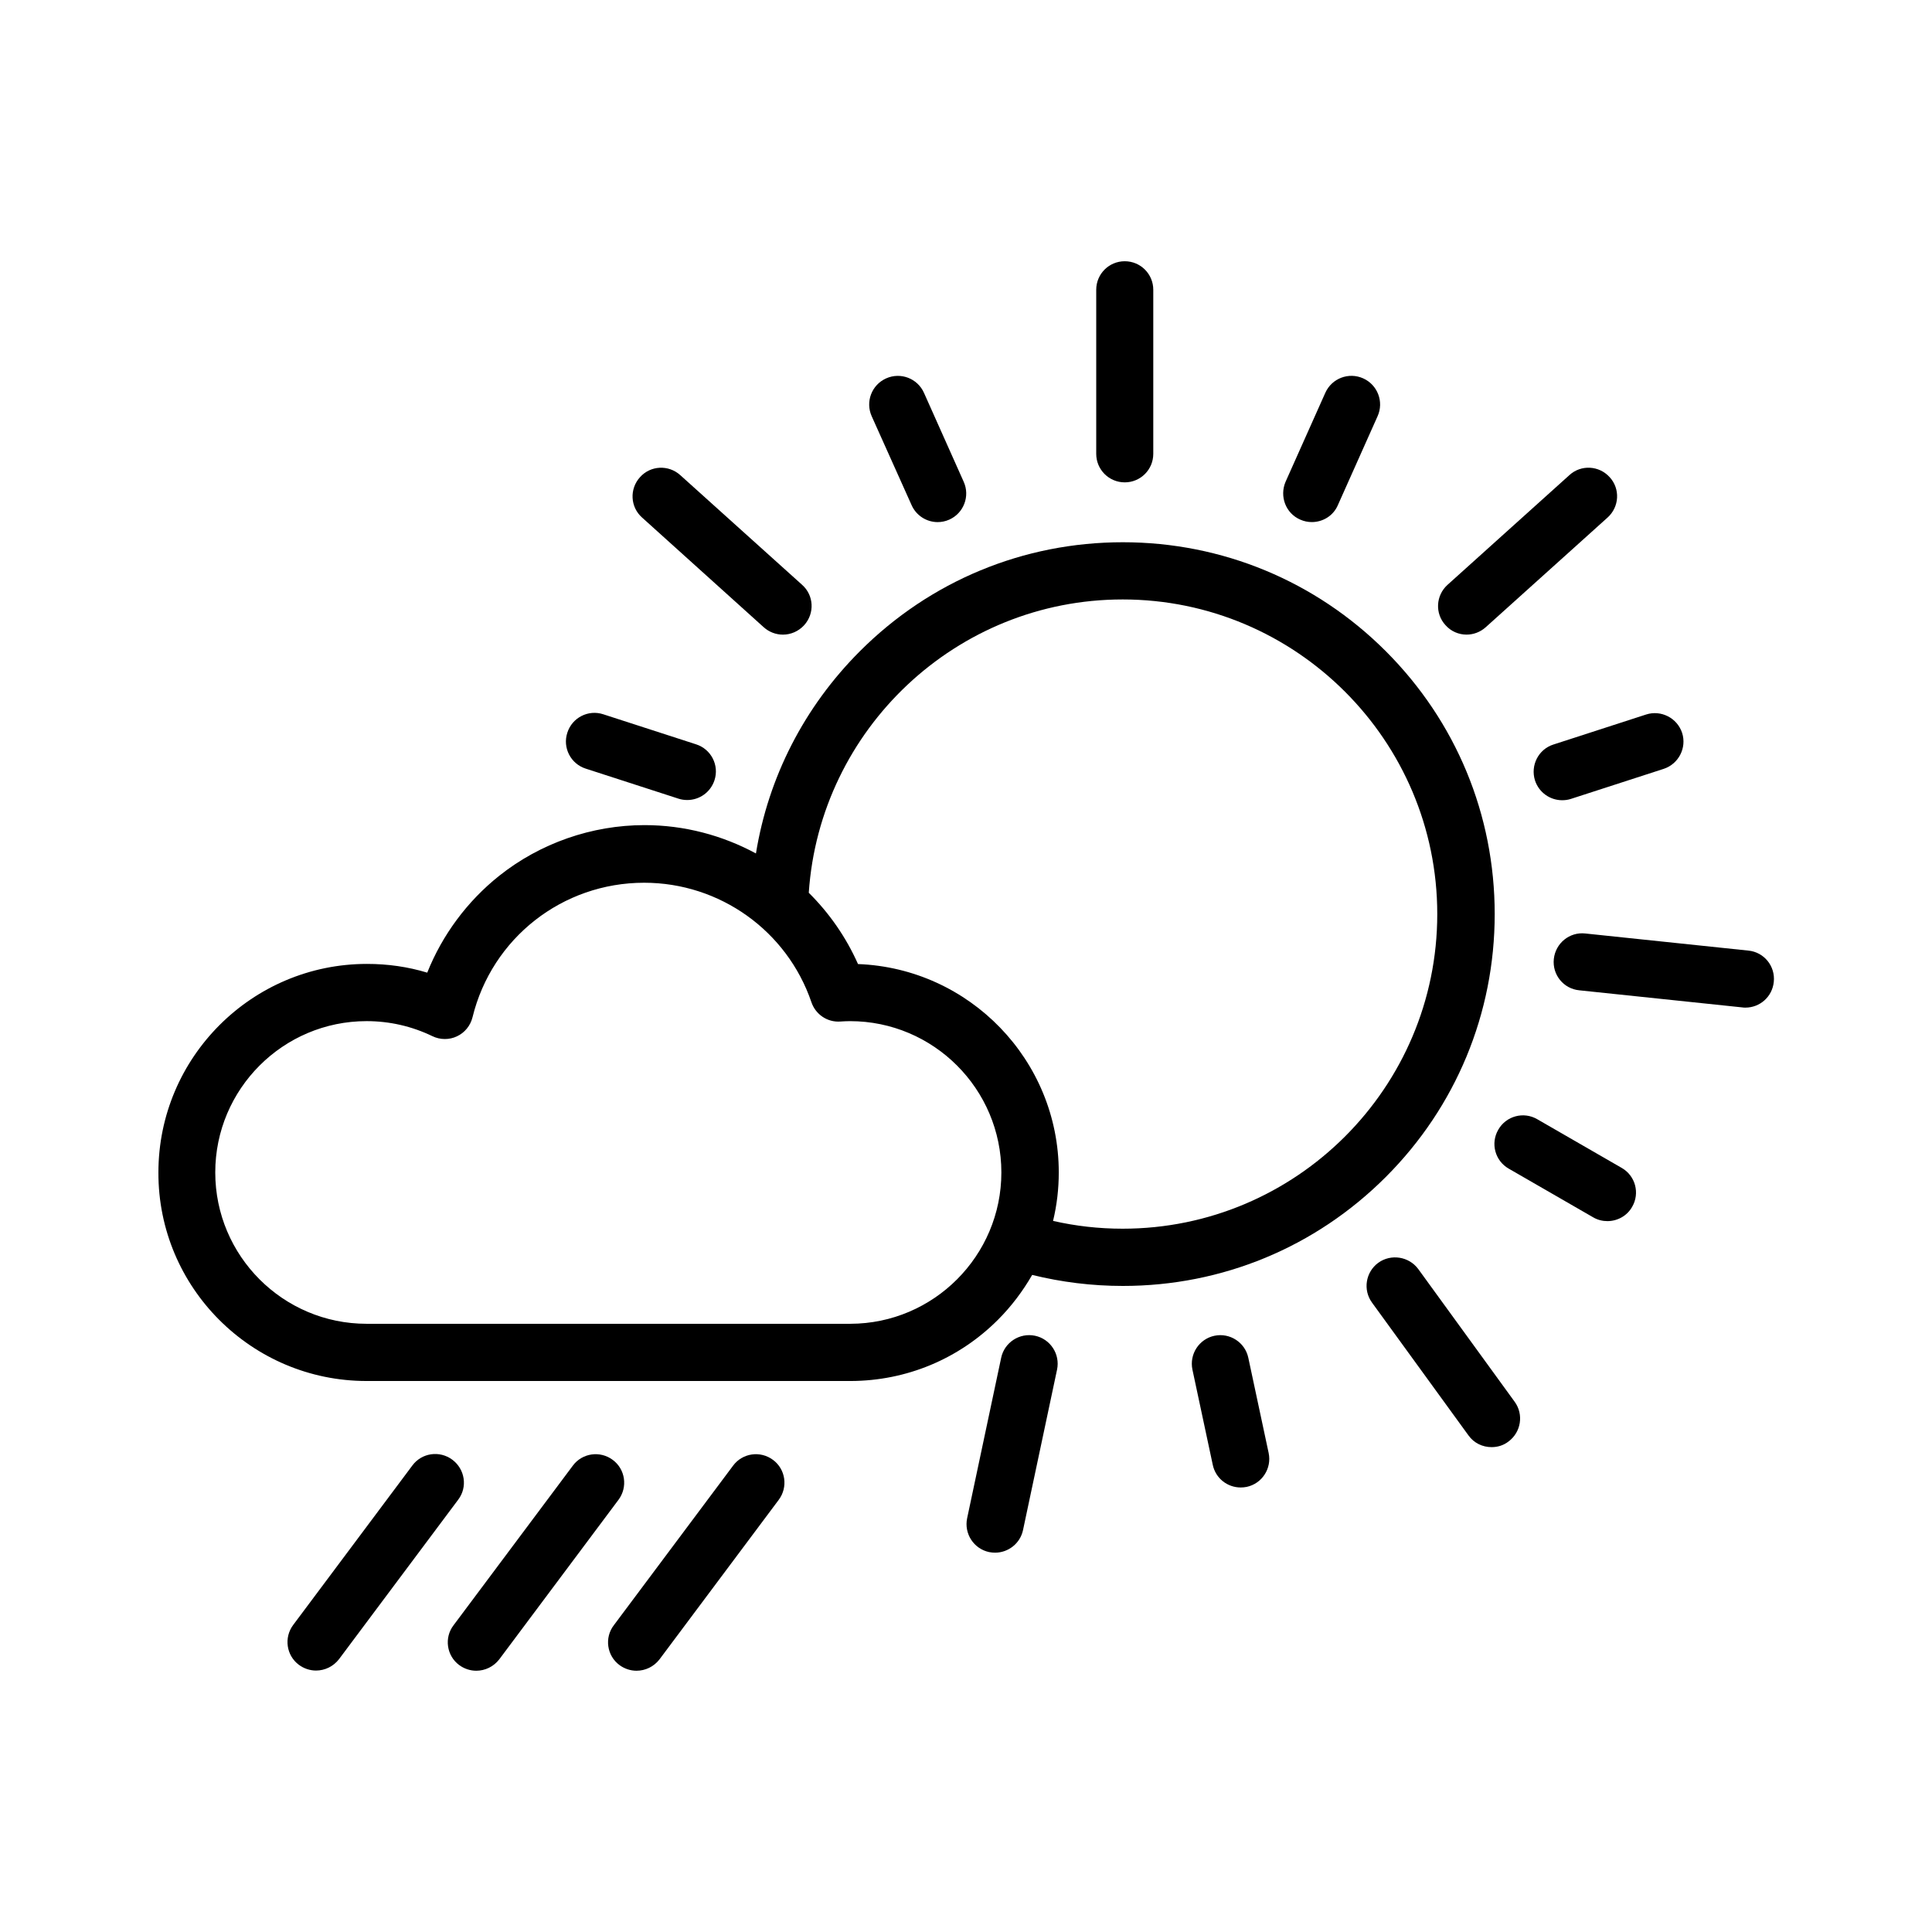
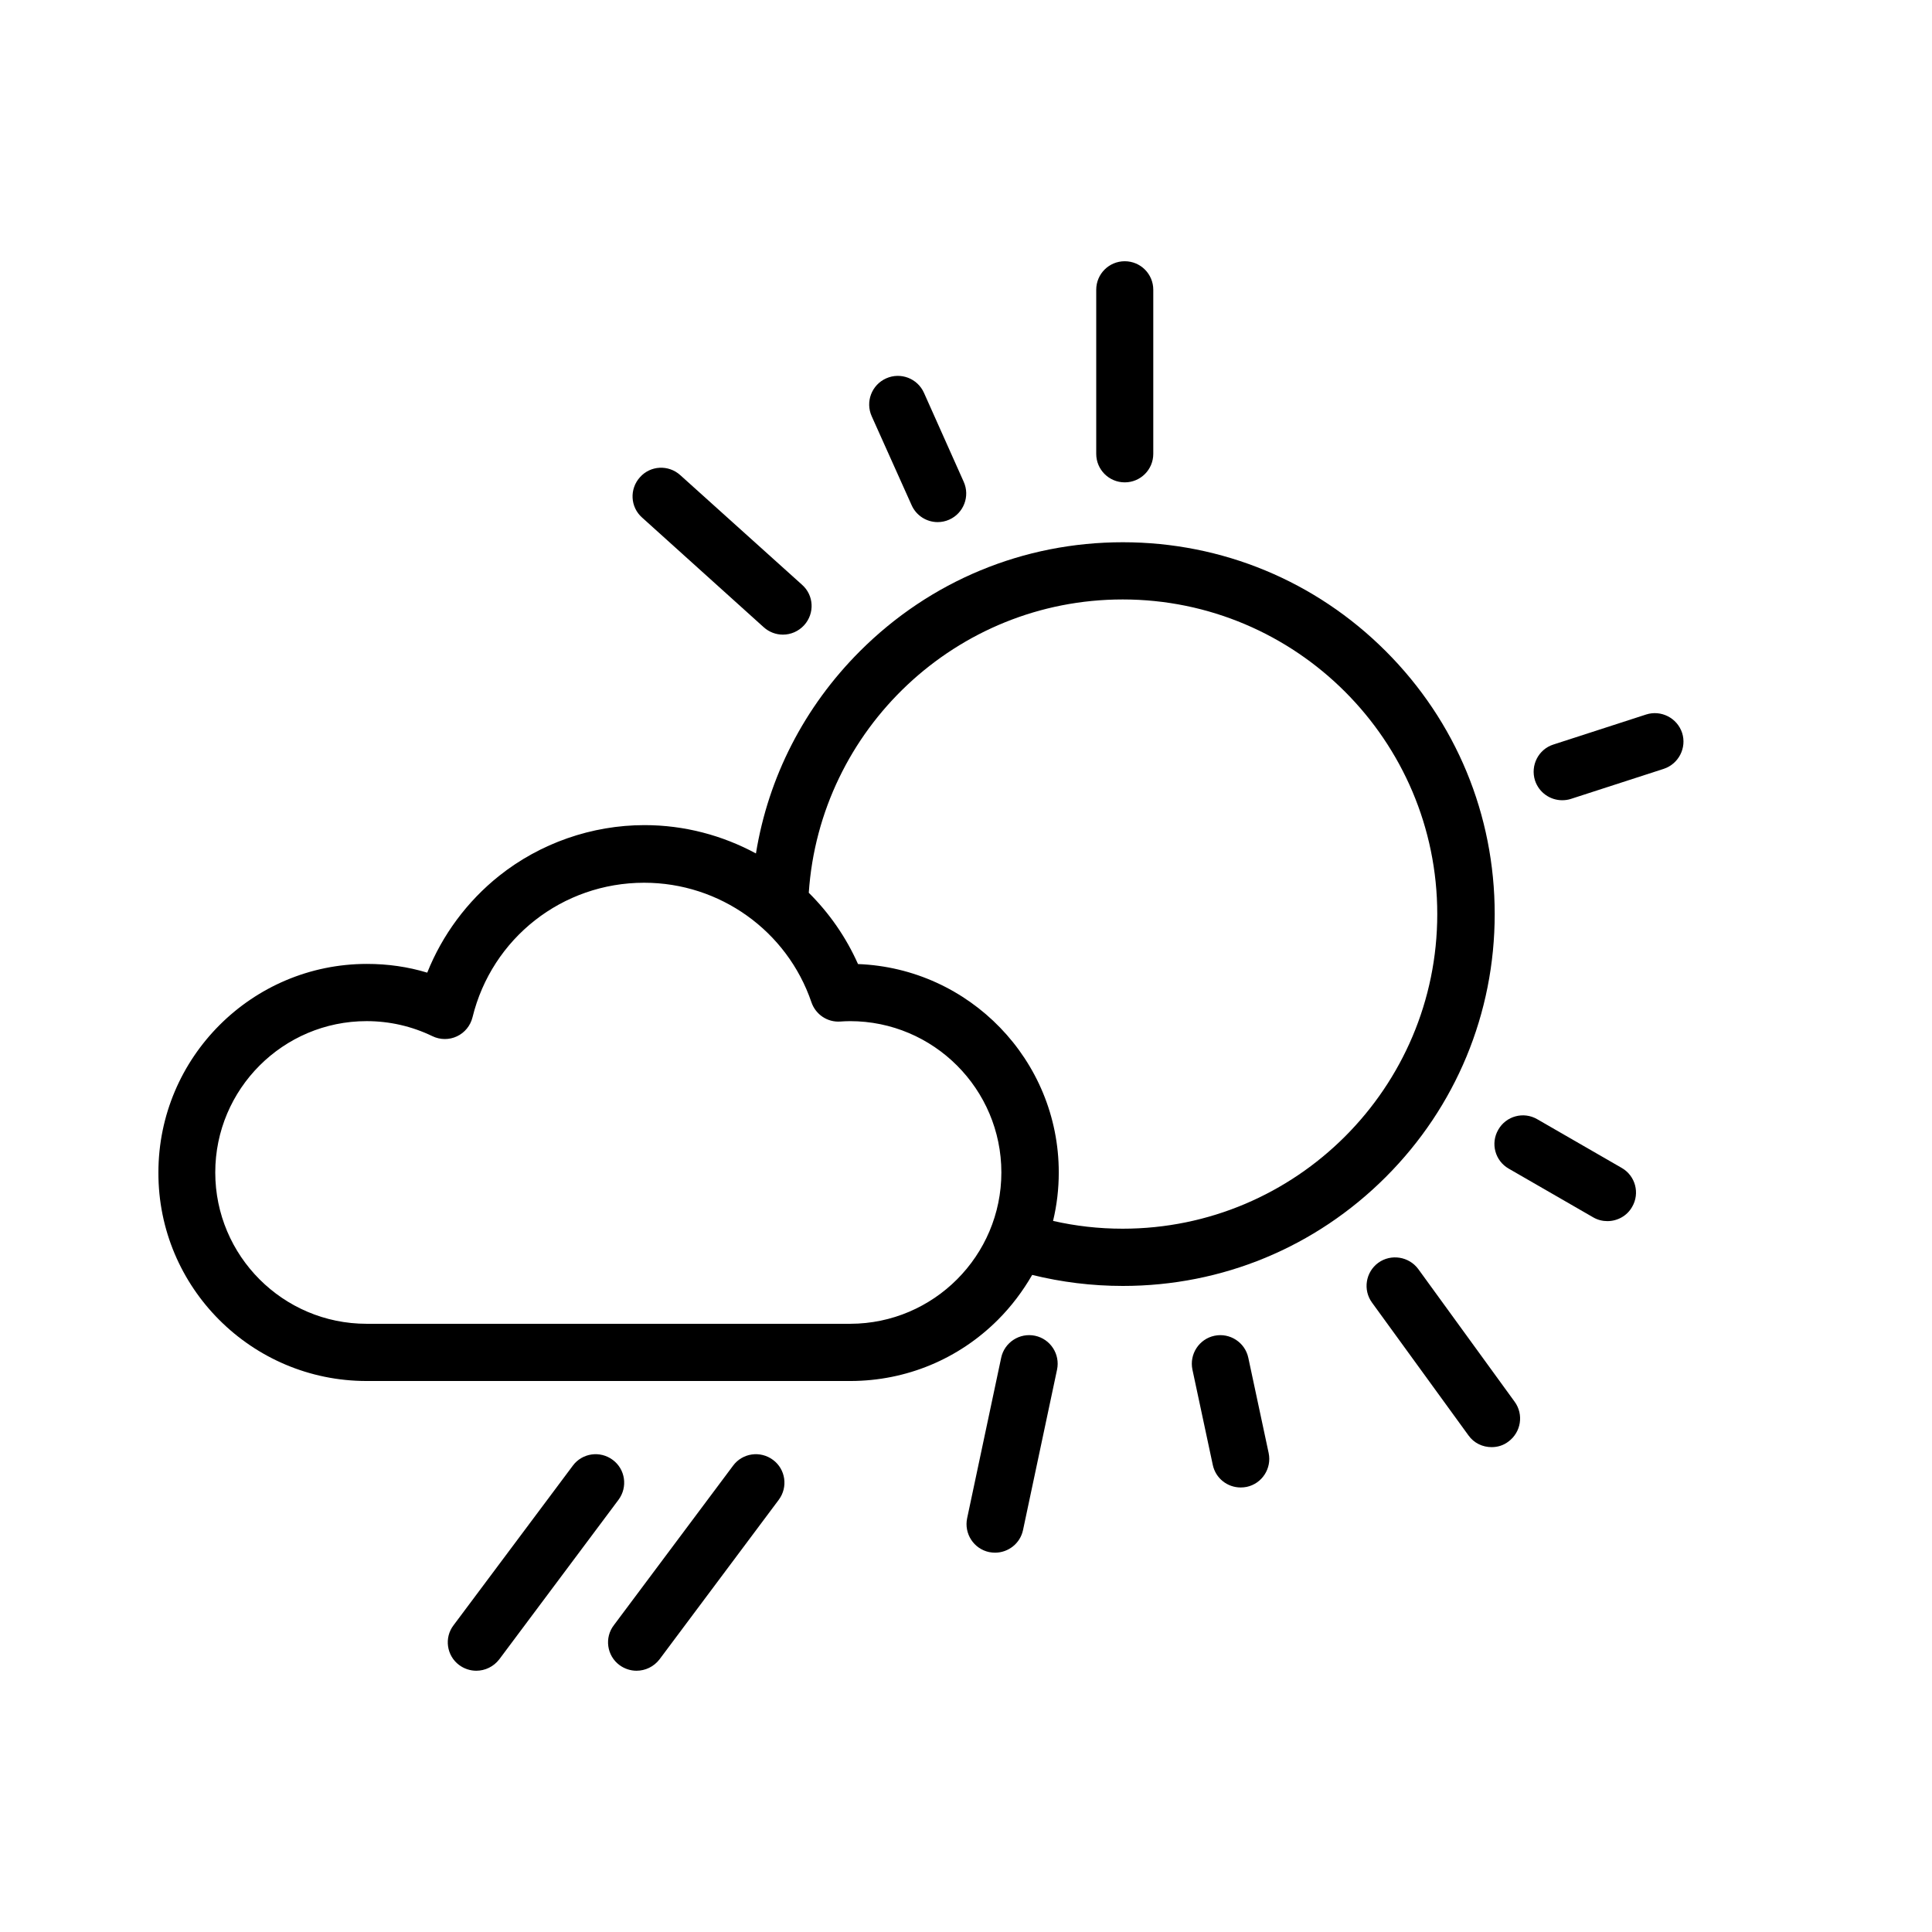
<svg xmlns="http://www.w3.org/2000/svg" fill="#000000" width="800px" height="800px" version="1.1" viewBox="144 144 512 512">
  <g>
    <path d="m265.68 585.25c1.359 1.008 2.973 1.512 4.535 1.512 2.316 0 4.586-1.059 6.098-3.023l31.59-42.27c2.519-3.375 1.812-8.113-1.512-10.578-3.375-2.519-8.113-1.812-10.578 1.512l-31.59 42.27c-2.574 3.324-1.867 8.109 1.457 10.578z" />
-     <path d="m263.87 530.84c-3.375-2.519-8.113-1.812-10.578 1.512l-31.59 42.27c-2.519 3.375-1.812 8.113 1.512 10.578 1.359 1.008 2.973 1.512 4.535 1.512 2.316 0 4.586-1.059 6.098-3.023l31.59-42.27c2.512-3.32 1.809-8.059-1.566-10.578z" />
    <path d="m308.15 585.25c1.359 1.008 2.973 1.512 4.535 1.512 2.316 0 4.586-1.059 6.098-3.023l31.59-42.27c2.519-3.375 1.812-8.113-1.512-10.578-3.375-2.519-8.113-1.812-10.578 1.512l-31.59 42.27c-2.57 3.324-1.867 8.109 1.457 10.578z" />
    <path d="m241.15 509.98h128.32c14.711-0.051 28.566-5.793 38.996-16.223 3.578-3.578 6.602-7.609 9.07-11.891 7.758 1.914 15.82 2.922 24.031 2.922 26.301 0 51.035-10.227 69.676-28.867 18.59-18.59 28.867-43.379 28.867-69.676 0-26.301-10.227-51.035-28.867-69.676-18.59-18.59-43.379-28.867-69.676-28.867-26.301 0-51.035 10.227-69.676 28.867-14.762 14.762-24.285 33.402-27.559 53.605-8.867-4.785-18.941-7.508-29.523-7.508-13.957 0-27.66 4.785-38.543 13.453-8.465 6.75-15.062 15.668-19.043 25.645-5.141-1.562-10.48-2.316-15.973-2.316-30.48 0-55.27 24.789-55.27 55.27-0.102 30.473 24.688 55.262 55.168 55.262zm200.36-207.12c45.949 0 83.379 37.383 83.379 83.379 0 45.996-37.383 83.379-83.379 83.379-6.348 0-12.496-0.707-18.438-2.066 1.008-4.18 1.512-8.465 1.512-12.848 0-29.773-23.68-54.109-53.203-55.219-3.176-7.152-7.656-13.551-13.047-18.895 2.918-43.32 39.094-77.73 83.176-77.73zm-200.36 111.75c6.098 0 11.992 1.359 17.434 3.981 2.066 1.008 4.484 1.008 6.5 0.051 2.066-0.957 3.578-2.82 4.133-5.039 5.141-21.008 23.832-35.668 45.492-35.668 20.051 0 37.887 12.746 44.336 31.691 1.109 3.223 4.231 5.34 7.656 5.09 0.805-0.051 1.664-0.102 2.57-0.102 22.117 0 40.102 17.984 40.102 40.102 0 22.066-17.938 40.055-40.004 40.102h-128.22c-22.117 0-40.102-17.984-40.102-40.102-0.004-22.121 17.984-40.105 40.102-40.105z" />
    <path d="m442.07 271.83c4.18 0 7.559-3.375 7.559-7.559v-43.48c0-4.18-3.375-7.559-7.559-7.559-4.18 0-7.559 3.375-7.559 7.559v43.48c0 4.184 3.379 7.559 7.559 7.559z" />
-     <path d="m488.57 281.7c1.008 0.453 2.066 0.656 3.074 0.656 2.922 0 5.691-1.664 6.902-4.484l10.531-23.578c1.715-3.828 0-8.312-3.828-10.027-3.828-1.715-8.312 0-10.027 3.828l-10.531 23.578c-1.66 3.883 0.051 8.367 3.879 10.027z" />
-     <path d="m532.65 312.18c1.812 0 3.629-0.656 5.09-1.965l32.293-29.07c3.125-2.82 3.375-7.609 0.555-10.68-2.82-3.125-7.609-3.375-10.68-0.555l-32.293 29.07c-3.125 2.82-3.375 7.609-0.555 10.68 1.457 1.664 3.523 2.519 5.59 2.519z" />
    <path d="m550.79 350.83c1.059 3.223 4.031 5.238 7.203 5.238 0.754 0 1.562-0.102 2.316-0.352l24.586-7.961c3.981-1.309 6.144-5.594 4.887-9.523-1.309-3.981-5.594-6.144-9.523-4.887l-24.586 7.961c-3.977 1.258-6.144 5.543-4.883 9.523z" />
-     <path d="m555.78 398.13c-0.453 4.18 2.57 7.91 6.75 8.312l43.227 4.535c0.25 0.051 0.555 0.051 0.805 0.051 3.828 0 7.106-2.871 7.508-6.801 0.453-4.18-2.57-7.91-6.75-8.312l-43.227-4.535c-4.133-0.453-7.859 2.57-8.312 6.75z" />
    <path d="m569.98 467.61c2.621 0 5.188-1.359 6.551-3.777 2.117-3.629 0.855-8.262-2.769-10.328l-22.371-12.898c-3.629-2.117-8.262-0.855-10.328 2.769-2.117 3.629-0.855 8.262 2.769 10.328l22.371 12.898c1.207 0.707 2.516 1.008 3.777 1.008z" />
    <path d="m509.27 478.64c-3.375 2.469-4.133 7.203-1.664 10.578l25.543 35.164c1.461 2.066 3.777 3.125 6.144 3.125 1.562 0 3.125-0.453 4.434-1.461 3.375-2.469 4.133-7.203 1.664-10.578l-25.543-35.164c-2.465-3.328-7.203-4.082-10.578-1.664z" />
    <path d="m465.85 497.99c-4.082 0.855-6.699 4.887-5.844 8.969l5.391 25.242c0.754 3.578 3.879 5.996 7.406 5.996 0.504 0 1.059-0.051 1.562-0.152 4.082-0.855 6.699-4.887 5.844-8.969l-5.391-25.242c-0.859-4.078-4.891-6.699-8.969-5.844z" />
    <path d="m409.32 503.83-9.02 42.523c-0.855 4.082 1.762 8.113 5.844 8.969 0.555 0.102 1.059 0.152 1.562 0.152 3.477 0 6.648-2.418 7.406-5.996l9.02-42.523c0.855-4.082-1.762-8.113-5.844-8.969-4.082-0.855-8.113 1.766-8.969 5.844z" />
-     <path d="m299.24 347.7 24.586 7.961c0.754 0.25 1.562 0.352 2.316 0.352 3.176 0 6.144-2.016 7.203-5.238 1.309-3.981-0.906-8.262-4.887-9.523l-24.586-7.961c-3.981-1.309-8.262 0.906-9.523 4.887-1.309 3.981 0.91 8.266 4.891 9.523z" />
    <path d="m346.39 310.22c1.461 1.309 3.273 1.965 5.09 1.965 2.066 0 4.133-0.855 5.644-2.519 2.82-3.125 2.57-7.91-0.555-10.68l-32.293-29.07c-3.125-2.82-7.91-2.57-10.68 0.555-2.82 3.125-2.57 7.91 0.555 10.68z" />
    <path d="m385.59 277.88c1.258 2.82 4.031 4.484 6.902 4.484 1.008 0 2.066-0.203 3.074-0.656 3.828-1.715 5.543-6.195 3.828-10.027l-10.531-23.578c-1.715-3.828-6.195-5.543-10.027-3.828-3.828 1.715-5.543 6.195-3.828 10.027z" />
  </g>
</svg>